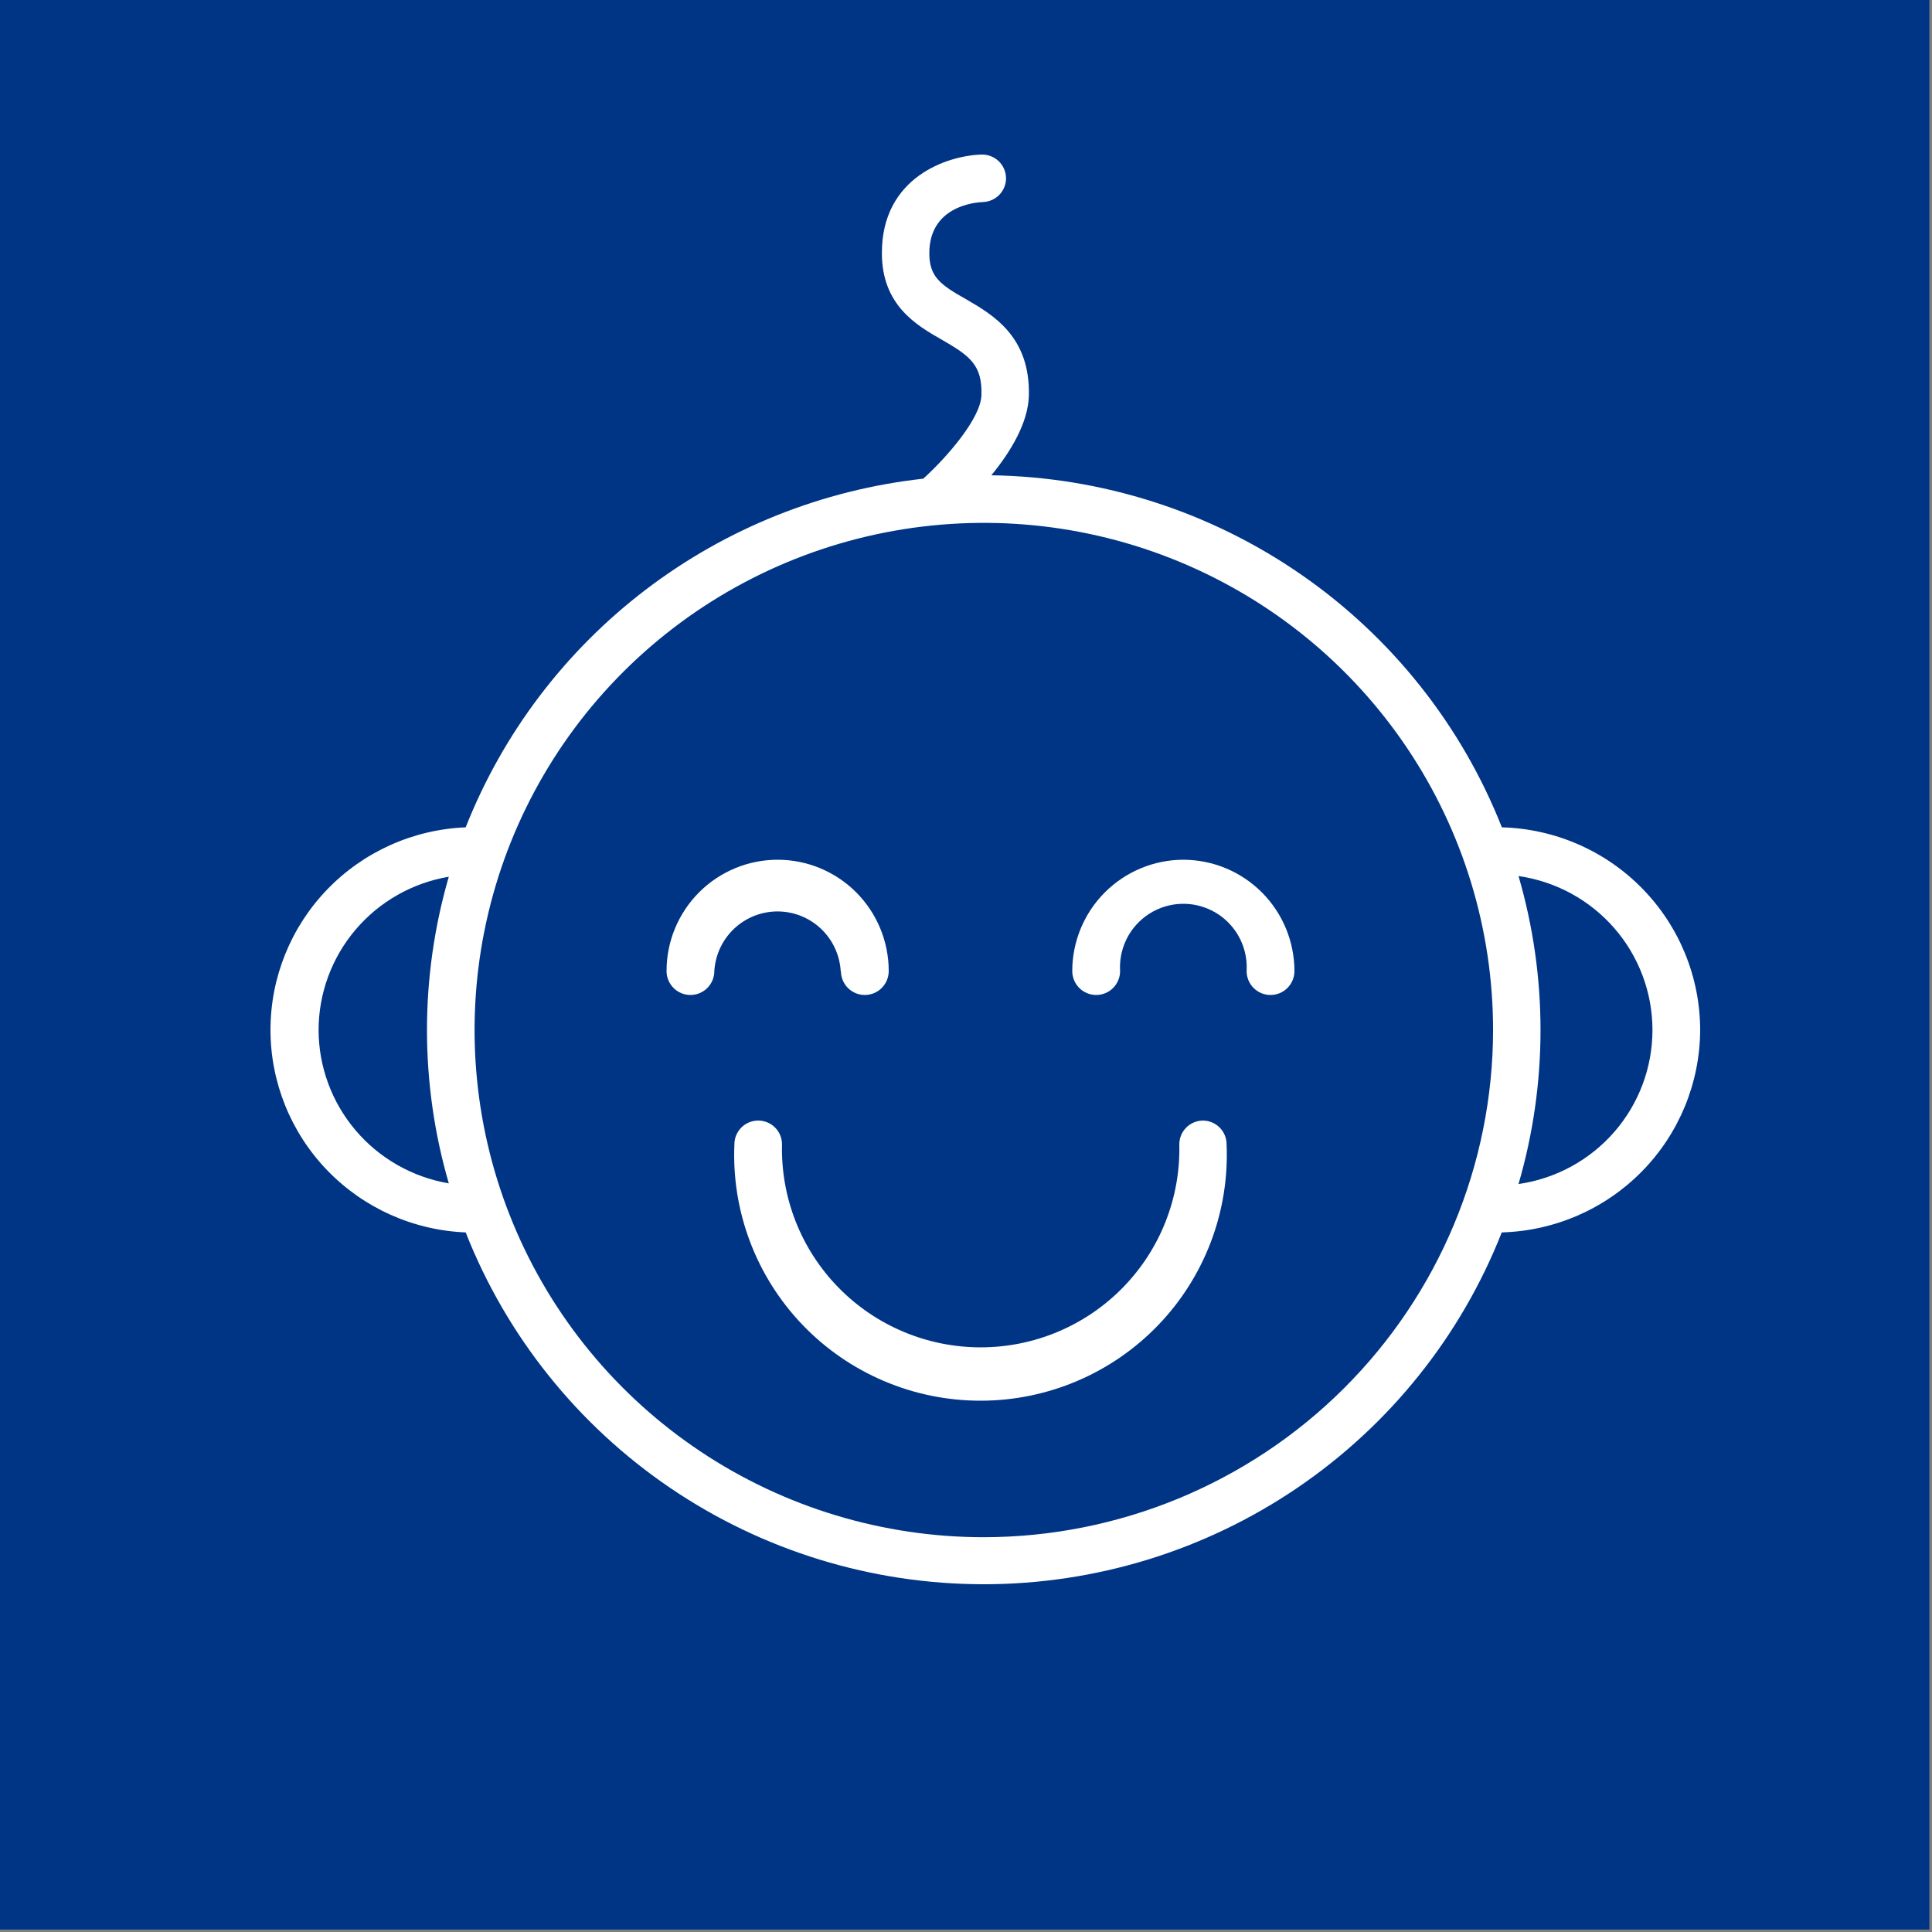
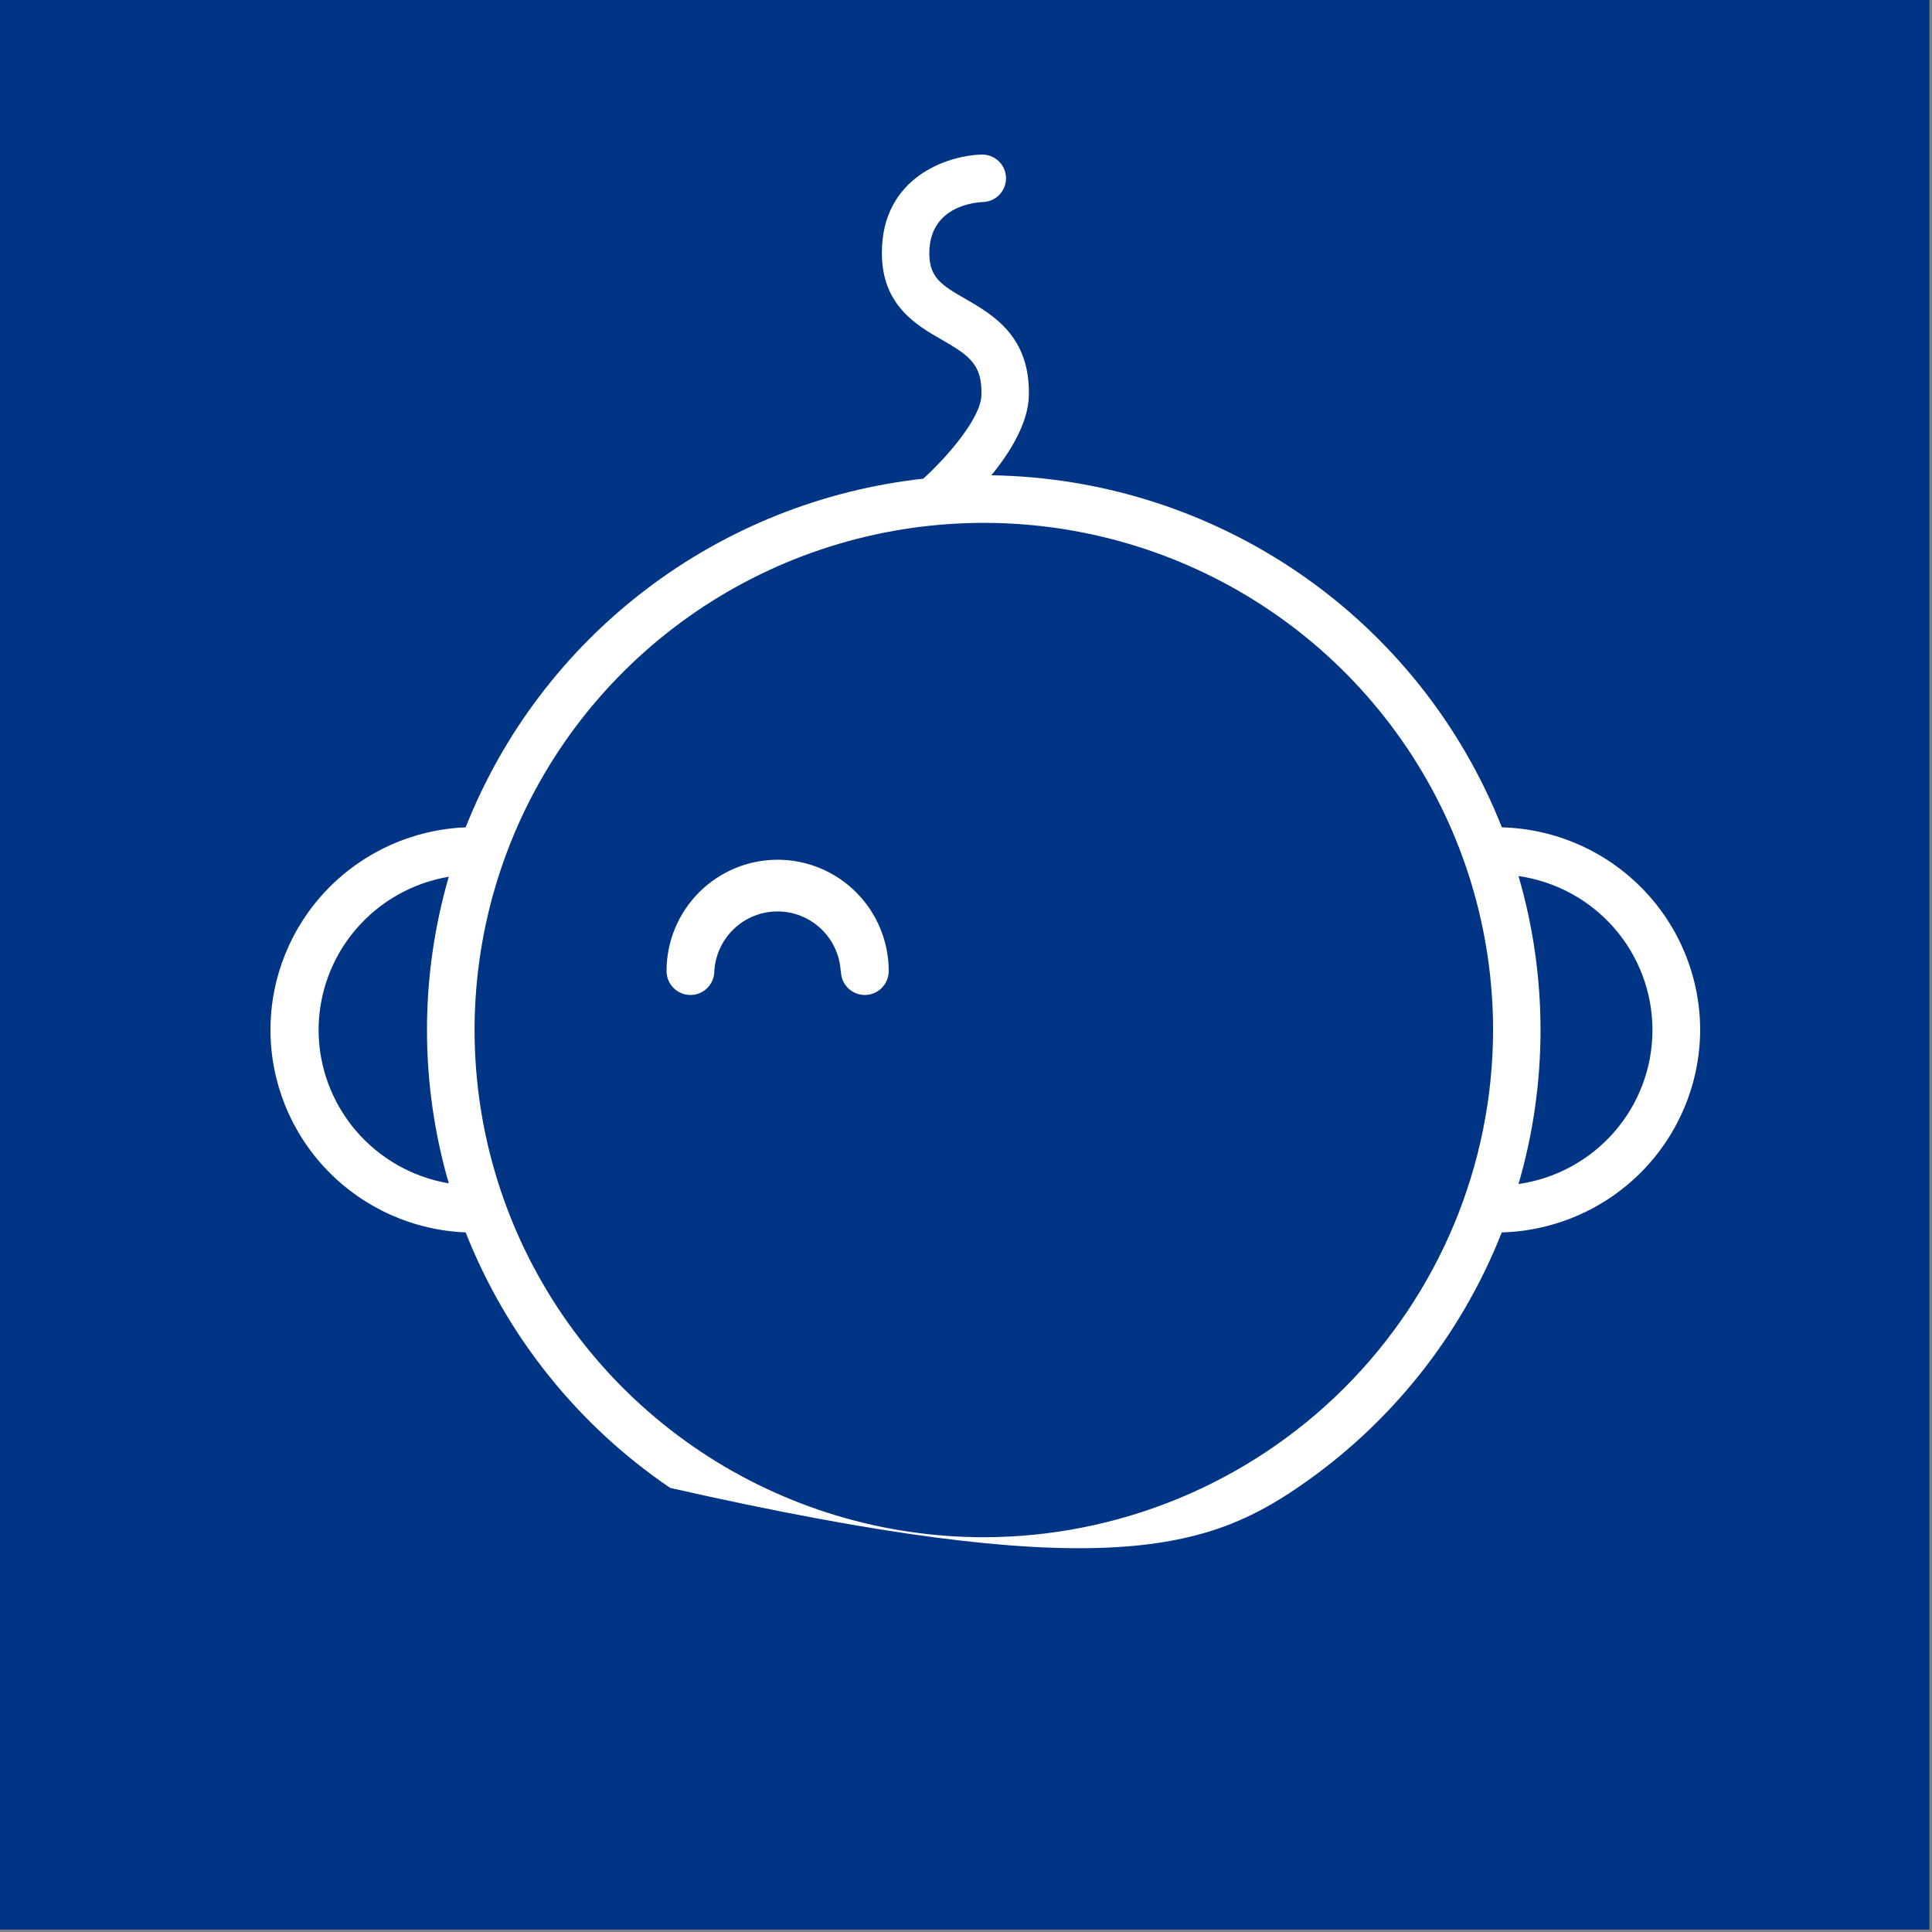
<svg xmlns="http://www.w3.org/2000/svg" width="200" height="200" viewBox="0 0 200 200" fill="none">
  <rect x="0" y="0" width="200" height="200" fill="#808080" stroke="none" />
  <g clip-path="url(#clip0_8_9)">
    <path d="M199.73 -1.83H-1.85V199.75H199.73V-1.83Z" fill="#003586" />
-     <path d="M176 106.63C175.996 101.159 173.849 95.905 170.015 91.986C166.182 88.067 160.964 85.792 155.472 85.645C151.283 75.037 144.022 65.91 134.612 59.421C125.202 52.932 114.069 49.374 102.625 49.201C104.561 46.849 106.437 43.793 106.508 40.971C106.662 34.835 102.802 32.601 99.992 30.967C97.384 29.497 96.203 28.674 96.203 26.217C96.203 21.397 100.83 20.951 101.751 20.915C102.075 20.905 102.394 20.832 102.689 20.699C102.985 20.566 103.251 20.377 103.473 20.142C103.695 19.906 103.868 19.63 103.983 19.328C104.098 19.026 104.152 18.704 104.142 18.382C104.131 18.059 104.058 17.742 103.924 17.447C103.791 17.153 103.601 16.888 103.365 16.667C103.128 16.446 102.851 16.273 102.548 16.159C102.244 16.045 101.922 15.991 101.598 16.001C98.056 16.107 91.269 18.352 91.293 26.217C91.293 31.566 94.834 33.659 97.513 35.176C100.335 36.81 101.68 37.738 101.598 40.842C101.598 43.193 98.139 47.226 95.578 49.553C85.132 50.708 75.2 54.679 66.853 61.038C58.505 67.398 52.059 75.906 48.207 85.645C42.773 85.867 37.635 88.173 33.869 92.081C30.103 95.989 28 101.196 28 106.612C28 112.029 30.103 117.236 33.869 121.143C37.635 125.051 42.773 127.357 48.207 127.579C52.435 138.314 59.813 147.531 69.379 154.028C78.945 160.525 90.255 164 101.834 164C113.412 164 124.722 160.525 134.288 154.028C143.854 147.531 151.232 138.314 155.461 127.579C160.945 127.427 166.155 125.155 169.989 121.246C173.822 117.336 175.978 112.094 176 106.63ZM32.98 106.63C32.984 102.825 34.34 99.145 36.807 96.241C39.274 93.336 42.694 91.394 46.46 90.759C43.448 101.127 43.448 112.133 46.46 122.501C42.696 121.861 39.279 119.918 36.813 117.014C34.347 114.111 32.989 110.433 32.98 106.63ZM101.834 159.133C91.408 159.131 81.216 156.049 72.549 150.279C63.881 144.508 57.126 136.308 53.137 126.714C49.149 117.12 48.107 106.564 50.142 96.38C52.178 86.196 57.199 76.842 64.573 69.5C71.946 62.159 81.339 57.159 91.565 55.135C101.791 53.11 112.39 54.15 122.023 58.124C131.655 62.099 139.888 68.828 145.68 77.462C151.472 86.096 154.563 96.246 154.563 106.63C154.548 120.552 148.987 133.899 139.101 143.742C129.216 153.585 115.813 159.121 101.834 159.133ZM157.196 122.571C160.233 112.159 160.233 101.101 157.196 90.688C161.046 91.241 164.566 93.156 167.113 96.084C169.66 99.012 171.062 102.756 171.062 106.63C171.062 110.503 169.66 114.247 167.113 117.175C164.566 120.103 161.046 122.019 157.196 122.571Z" fill="white" />
+     <path d="M176 106.63C175.996 101.159 173.849 95.905 170.015 91.986C166.182 88.067 160.964 85.792 155.472 85.645C151.283 75.037 144.022 65.91 134.612 59.421C125.202 52.932 114.069 49.374 102.625 49.201C104.561 46.849 106.437 43.793 106.508 40.971C106.662 34.835 102.802 32.601 99.992 30.967C97.384 29.497 96.203 28.674 96.203 26.217C96.203 21.397 100.83 20.951 101.751 20.915C102.075 20.905 102.394 20.832 102.689 20.699C102.985 20.566 103.251 20.377 103.473 20.142C103.695 19.906 103.868 19.63 103.983 19.328C104.098 19.026 104.152 18.704 104.142 18.382C104.131 18.059 104.058 17.742 103.924 17.447C103.791 17.153 103.601 16.888 103.365 16.667C103.128 16.446 102.851 16.273 102.548 16.159C102.244 16.045 101.922 15.991 101.598 16.001C98.056 16.107 91.269 18.352 91.293 26.217C91.293 31.566 94.834 33.659 97.513 35.176C100.335 36.81 101.68 37.738 101.598 40.842C101.598 43.193 98.139 47.226 95.578 49.553C85.132 50.708 75.2 54.679 66.853 61.038C58.505 67.398 52.059 75.906 48.207 85.645C42.773 85.867 37.635 88.173 33.869 92.081C30.103 95.989 28 101.196 28 106.612C28 112.029 30.103 117.236 33.869 121.143C37.635 125.051 42.773 127.357 48.207 127.579C52.435 138.314 59.813 147.531 69.379 154.028C113.412 164 124.722 160.525 134.288 154.028C143.854 147.531 151.232 138.314 155.461 127.579C160.945 127.427 166.155 125.155 169.989 121.246C173.822 117.336 175.978 112.094 176 106.63ZM32.98 106.63C32.984 102.825 34.34 99.145 36.807 96.241C39.274 93.336 42.694 91.394 46.46 90.759C43.448 101.127 43.448 112.133 46.46 122.501C42.696 121.861 39.279 119.918 36.813 117.014C34.347 114.111 32.989 110.433 32.98 106.63ZM101.834 159.133C91.408 159.131 81.216 156.049 72.549 150.279C63.881 144.508 57.126 136.308 53.137 126.714C49.149 117.12 48.107 106.564 50.142 96.38C52.178 86.196 57.199 76.842 64.573 69.5C71.946 62.159 81.339 57.159 91.565 55.135C101.791 53.11 112.39 54.15 122.023 58.124C131.655 62.099 139.888 68.828 145.68 77.462C151.472 86.096 154.563 96.246 154.563 106.63C154.548 120.552 148.987 133.899 139.101 143.742C129.216 153.585 115.813 159.121 101.834 159.133ZM157.196 122.571C160.233 112.159 160.233 101.101 157.196 90.688C161.046 91.241 164.566 93.156 167.113 96.084C169.66 99.012 171.062 102.756 171.062 106.63C171.062 110.503 169.66 114.247 167.113 117.175C164.566 120.103 161.046 122.019 157.196 122.571Z" fill="white" />
    <path d="M87.053 100.522C87.053 101.179 87.313 101.809 87.777 102.274C88.241 102.739 88.87 103 89.526 103C90.182 103 90.812 102.739 91.275 102.274C91.739 101.809 92 101.179 92 100.522C92 97.466 90.788 94.535 88.632 92.375C86.475 90.214 83.55 89 80.5 89C77.45 89 74.525 90.214 72.368 92.375C70.212 94.535 69 97.466 69 100.522C69 101.179 69.261 101.809 69.725 102.274C70.188 102.739 70.818 103 71.474 103C72.13 103 72.759 102.739 73.223 102.274C73.687 101.809 73.947 101.179 73.947 100.522C74.048 98.852 74.781 97.284 75.996 96.137C77.212 94.99 78.819 94.352 80.488 94.352C82.158 94.352 83.764 94.99 84.98 96.137C86.195 97.284 86.928 98.852 87.029 100.522H87.053Z" fill="white" />
-     <path d="M122.512 89C119.46 89.003 116.533 90.218 114.375 92.378C112.217 94.538 111.003 97.467 111 100.522C111 101.179 111.261 101.809 111.725 102.274C112.19 102.739 112.819 103 113.476 103C114.133 103 114.763 102.739 115.227 102.274C115.691 101.809 115.952 101.179 115.952 100.522C115.898 99.628 116.028 98.733 116.333 97.891C116.637 97.049 117.111 96.278 117.724 95.626C118.337 94.974 119.077 94.455 119.899 94.1C120.72 93.744 121.605 93.561 122.5 93.561C123.395 93.561 124.28 93.744 125.101 94.1C125.923 94.455 126.663 94.974 127.276 95.626C127.889 96.278 128.363 97.049 128.667 97.891C128.972 98.733 129.101 99.628 129.048 100.522C129.048 101.179 129.309 101.809 129.773 102.274C130.237 102.739 130.867 103 131.524 103C132.181 103 132.81 102.739 133.275 102.274C133.739 101.809 134 101.179 134 100.522C133.997 97.471 132.786 94.546 130.633 92.386C128.48 90.227 125.56 89.01 122.512 89Z" fill="white" />
-     <path d="M124.547 116C123.893 116 123.267 116.259 122.804 116.72C122.342 117.182 122.082 117.807 122.082 118.459C122.148 121.195 121.665 123.917 120.661 126.464C119.657 129.011 118.153 131.332 116.237 133.29C114.321 135.249 112.031 136.805 109.504 137.867C106.976 138.93 104.261 139.477 101.518 139.477C98.775 139.477 96.06 138.93 93.532 137.867C91.004 136.805 88.715 135.249 86.799 133.29C84.882 131.332 83.378 129.011 82.374 126.464C81.371 123.917 80.887 121.195 80.953 118.459C80.953 117.807 80.693 117.182 80.231 116.72C79.769 116.259 79.142 116 78.488 116C77.835 116 77.208 116.259 76.746 116.72C76.283 117.182 76.024 117.807 76.024 118.459C75.875 121.89 76.424 125.315 77.638 128.528C78.851 131.741 80.704 134.676 83.084 137.156C85.465 139.635 88.323 141.609 91.488 142.957C94.653 144.305 98.059 145 101.5 145C104.941 145 108.347 144.305 111.512 142.957C114.677 141.609 117.535 139.635 119.916 137.156C122.296 134.676 124.149 131.741 125.362 128.528C126.576 125.315 127.125 121.89 126.976 118.459C126.976 117.813 126.722 117.193 126.267 116.733C125.812 116.273 125.195 116.009 124.547 116Z" fill="white" />
  </g>
  <defs>
    <clipPath id="clip0_8_9">
      <rect width="200" height="200" fill="white" />
    </clipPath>
  </defs>
</svg>